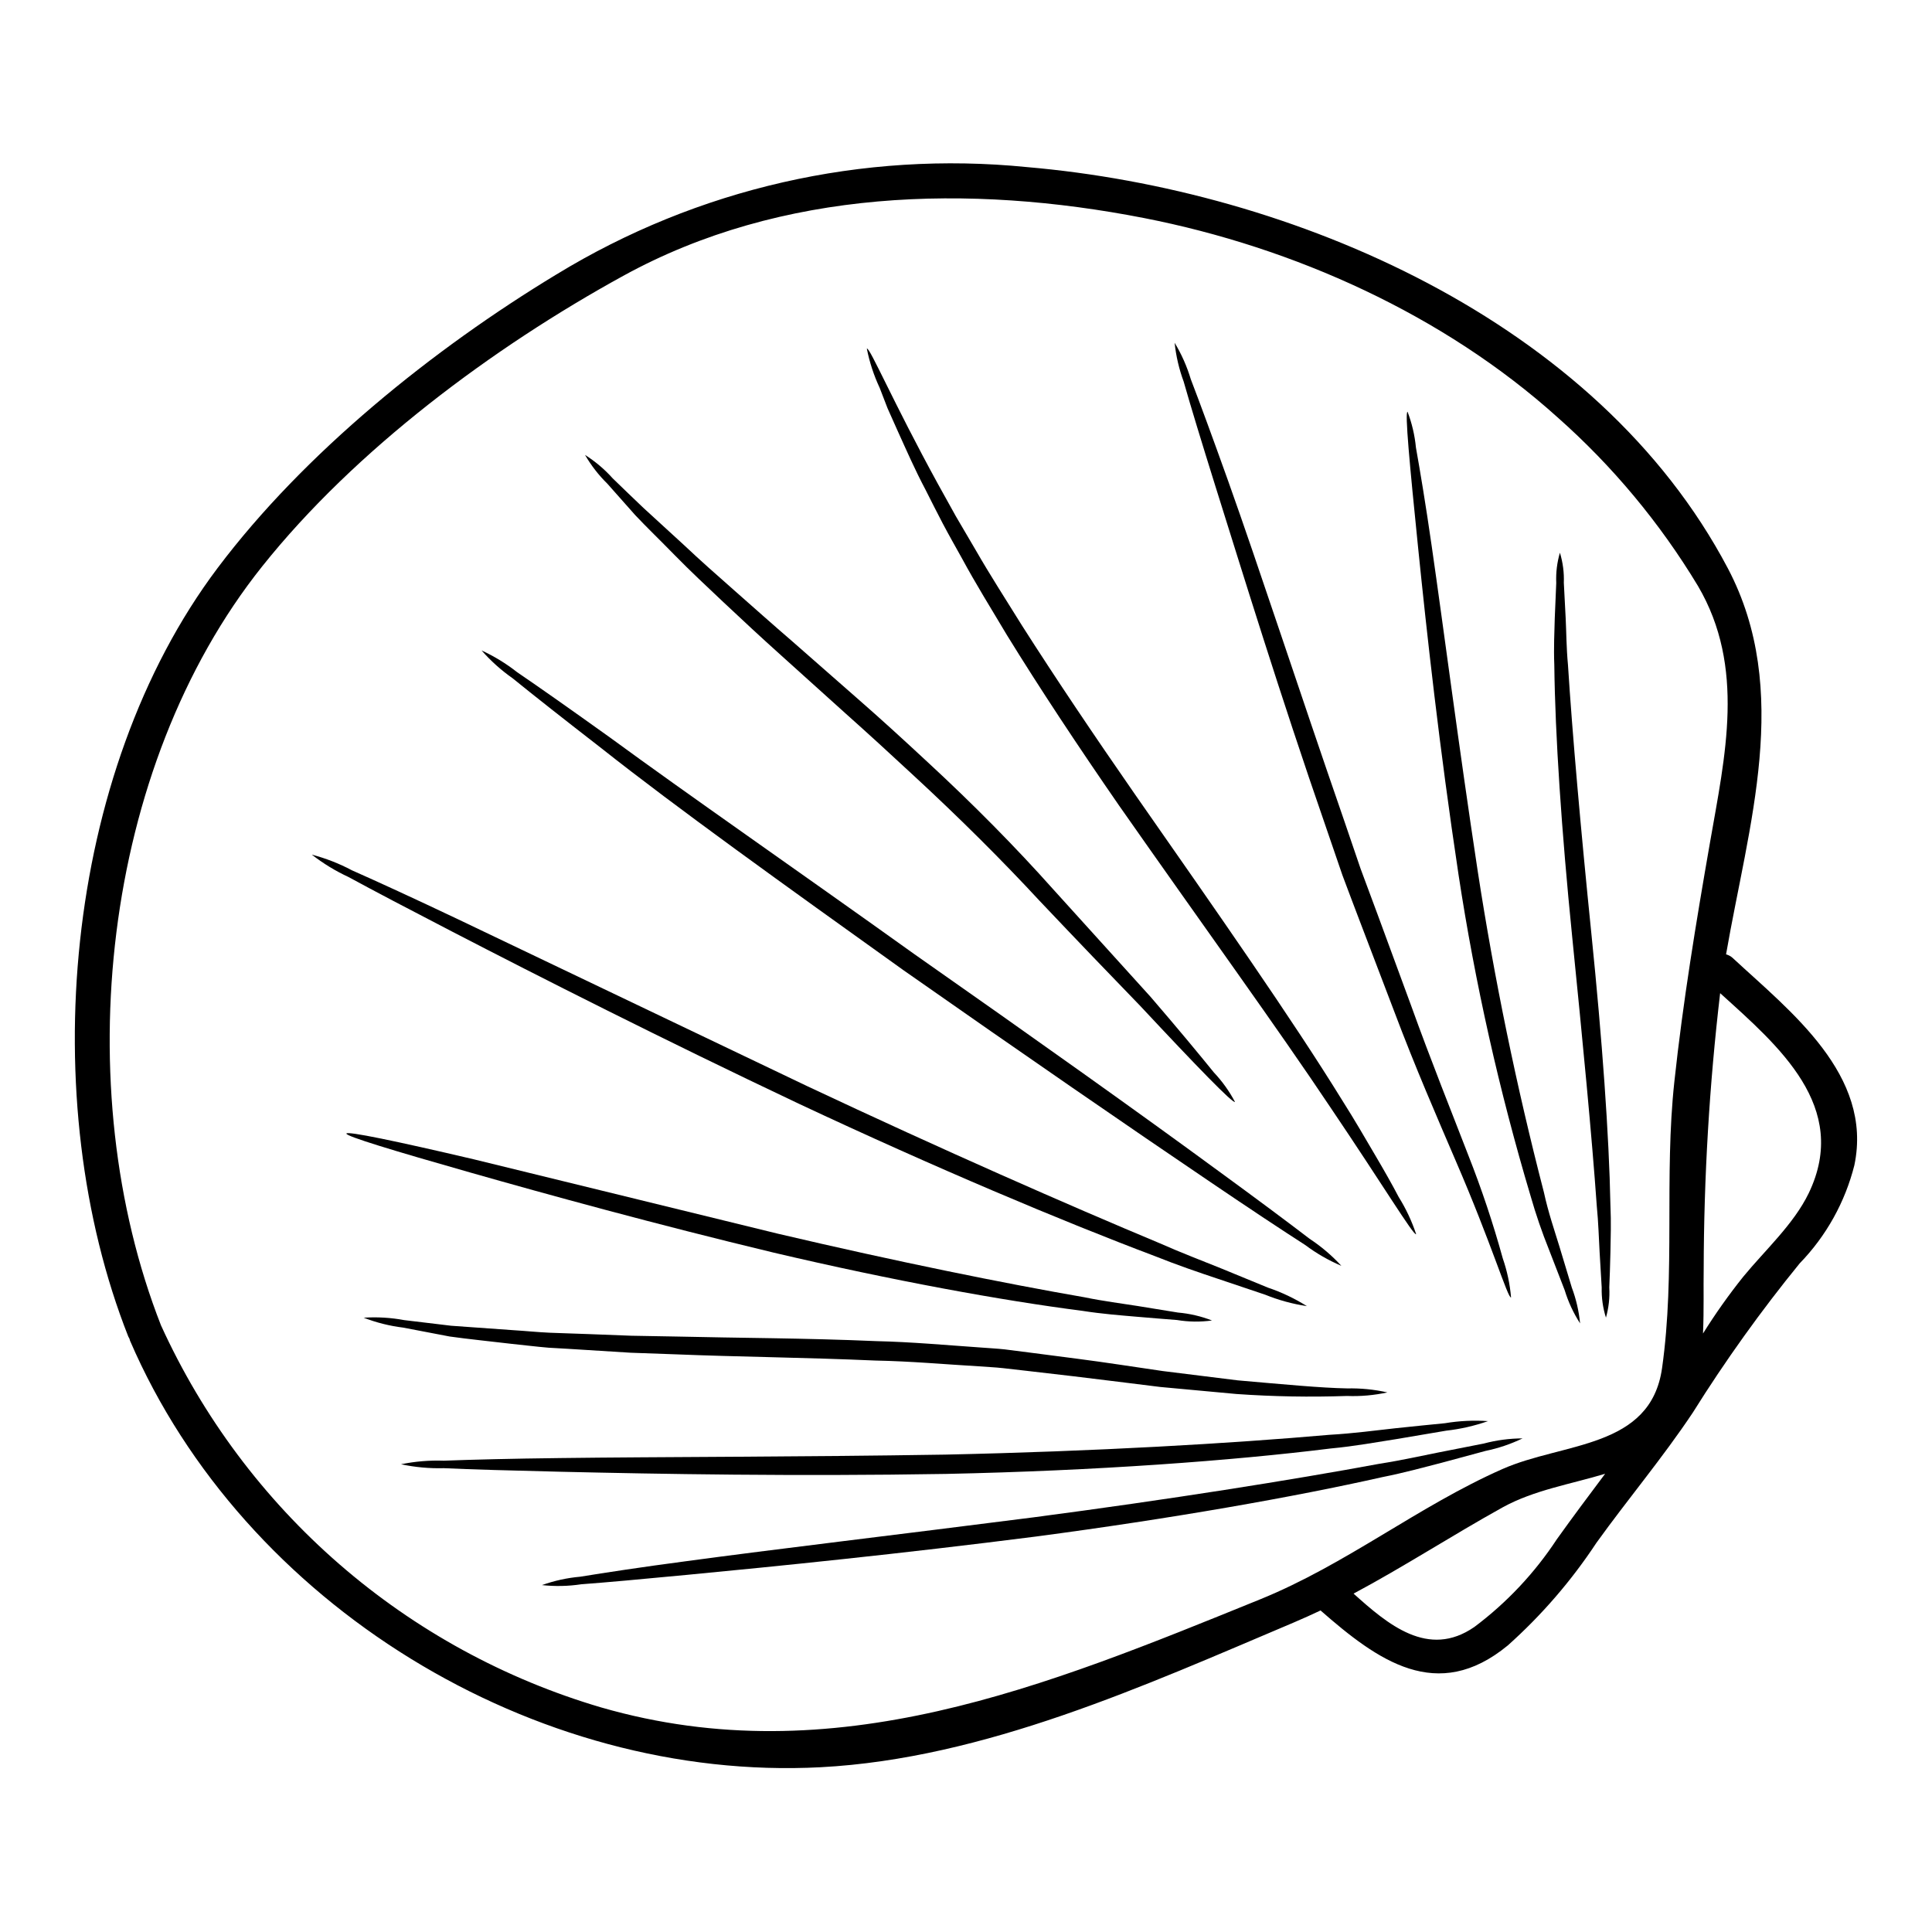
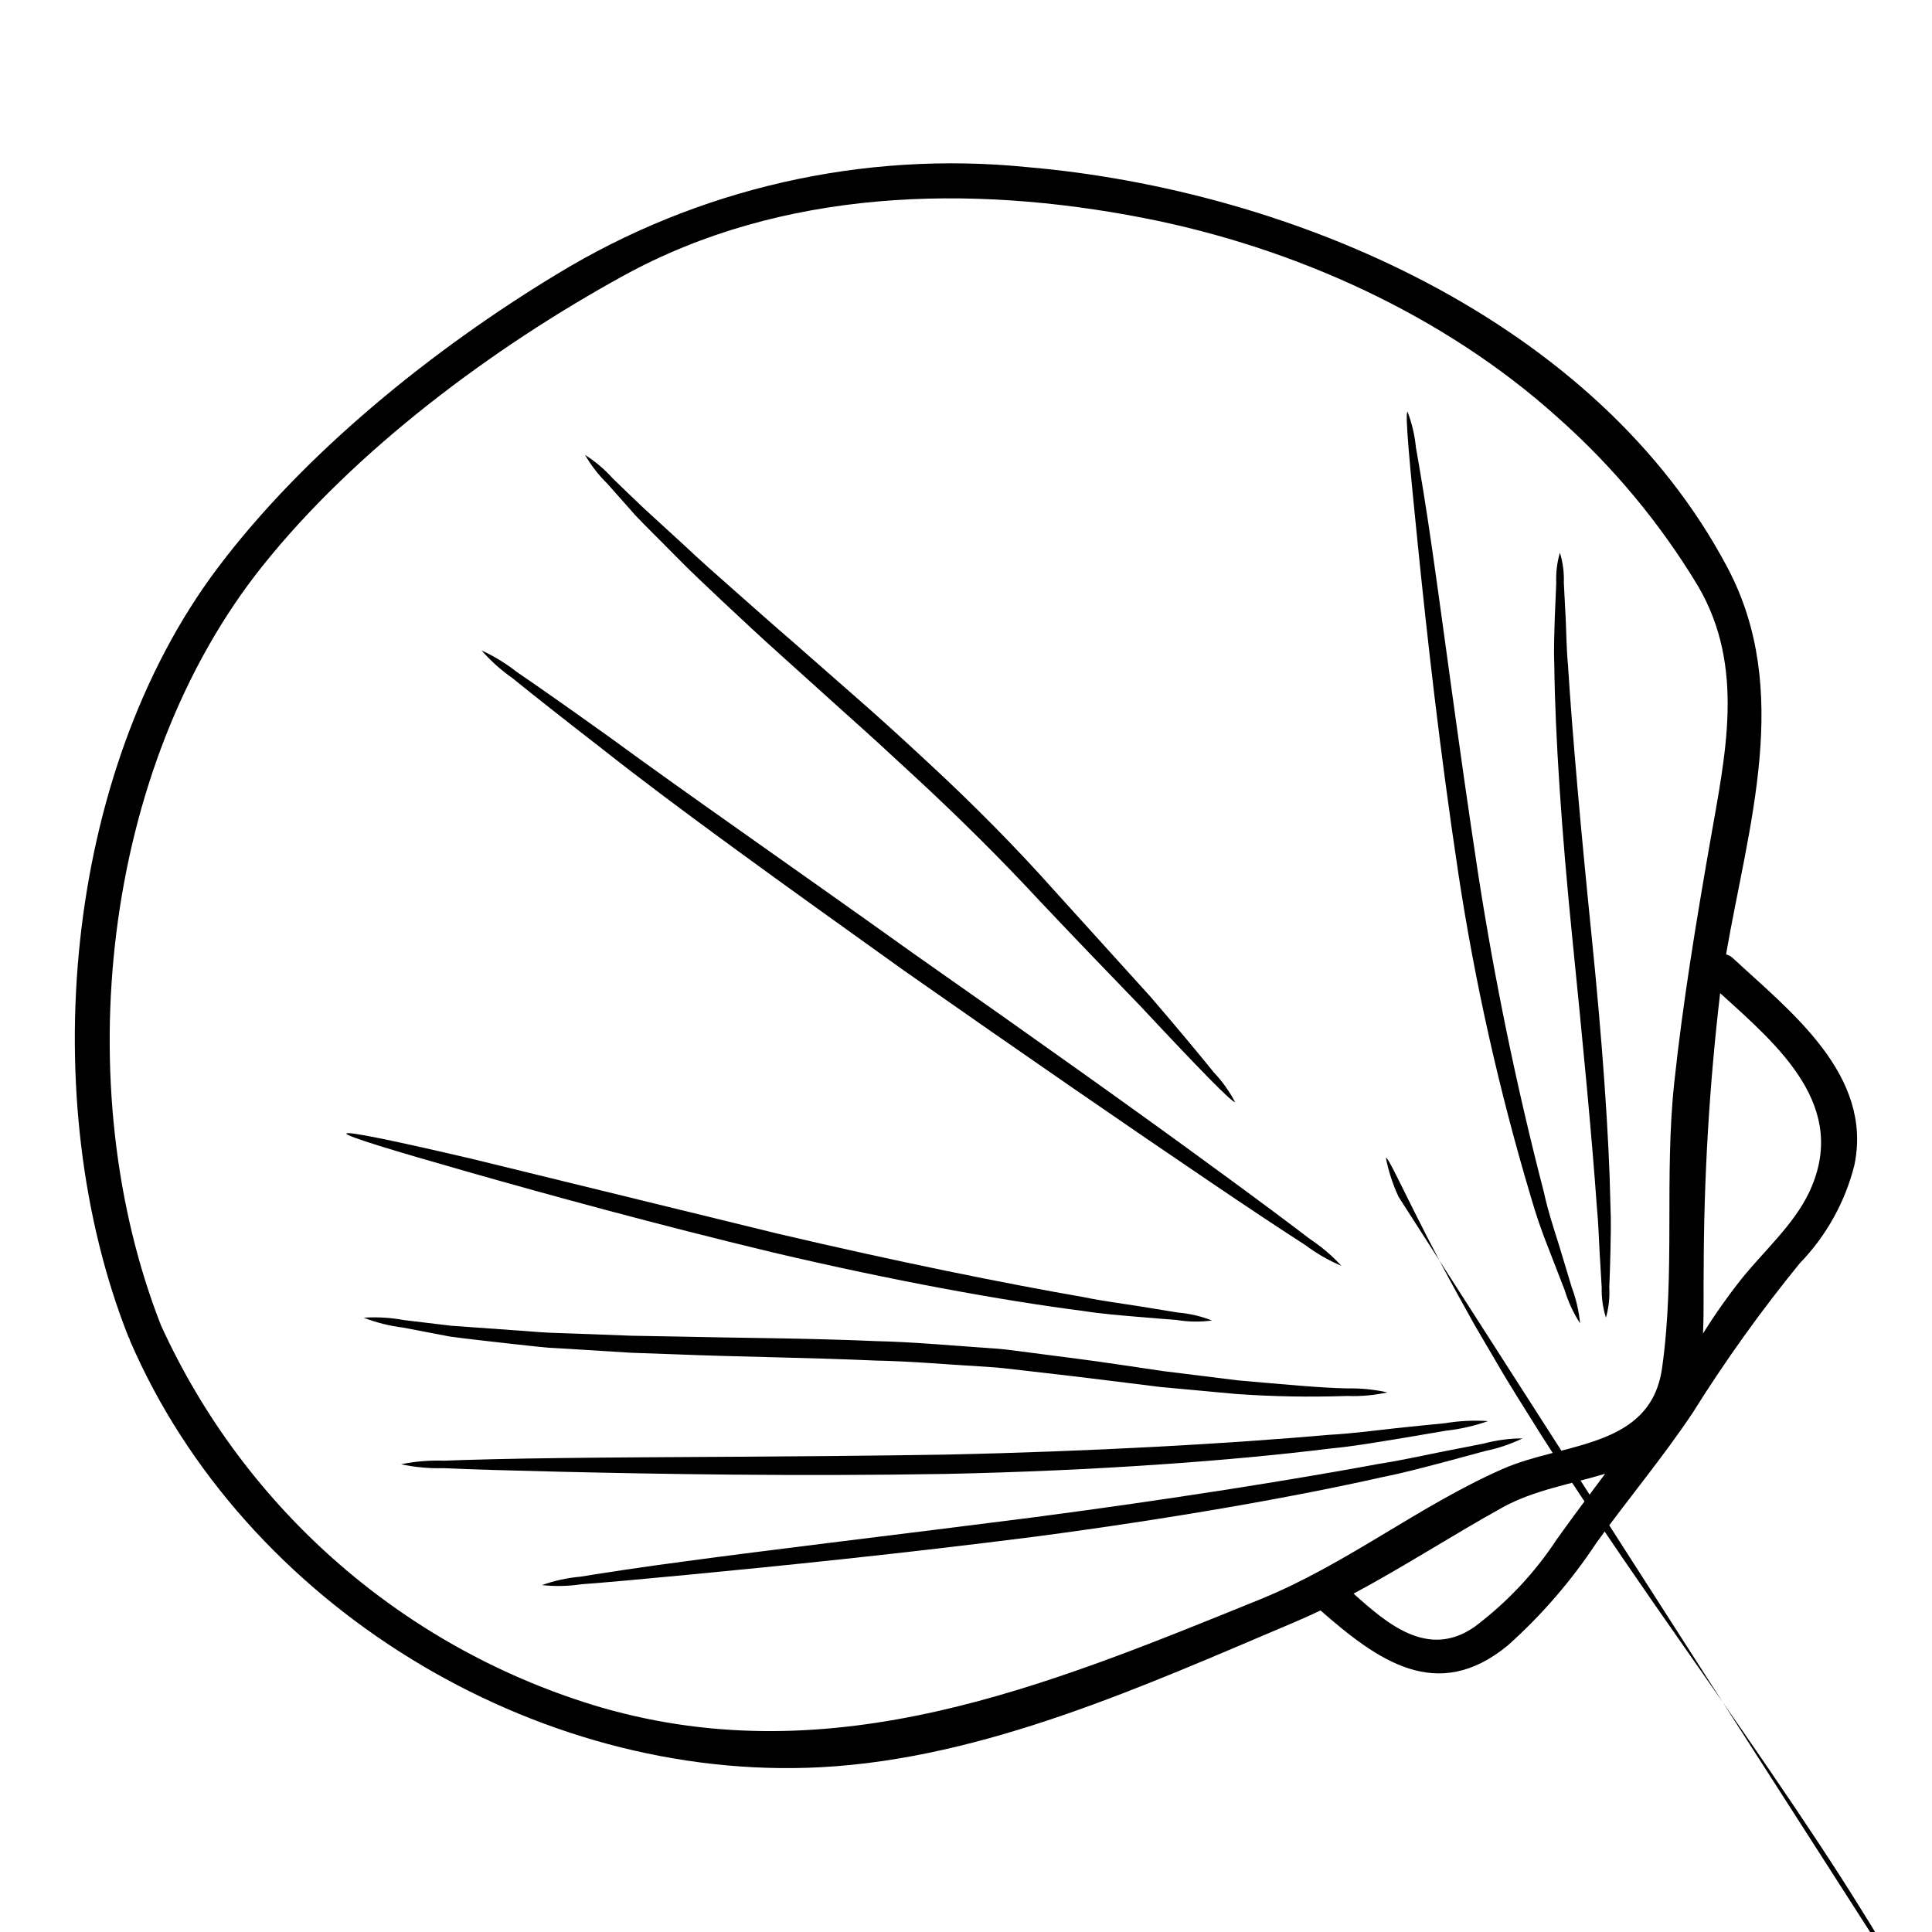
<svg xmlns="http://www.w3.org/2000/svg" fill="#000000" width="800px" height="800px" version="1.1" viewBox="144 144 512 512">
  <g>
    <path d="m603.3 397.98c15.148 14.051 37.129 30.879 32.129 54.809-2.461 9.785-7.453 18.754-14.48 26-10.262 12.586-19.727 25.801-28.34 39.57-7.984 11.98-17.191 22.891-25.586 34.566h0.004c-6.613 10.012-14.492 19.133-23.441 27.129-18.746 15.426-34.449 4.027-49.629-9.266-2.363 1.125-4.754 2.191-7.191 3.231-39.477 16.703-81.867 36.031-125.29 38.316-75.844 3.965-152.84-43.012-183.02-113.04-0.059-0.18-0.09-0.363-0.148-0.516-0.059-0.152-0.211-0.367-0.309-0.578-24.691-62.457-17.312-149.25 23.688-203.7 23.016-30.574 57.16-58.039 89.805-77.793v0.004c37.34-22.805 81.105-32.789 124.64-28.434 70.324 6.066 151.11 40.574 185.78 106.36 17.039 32.406 5.422 68.094-0.488 102.27 0.703 0.191 1.348 0.559 1.875 1.066zm20.027 62.234c11.02-22.895-8.047-39.051-23.469-53.012l-0.004 0.004c-2.856 24.297-4.309 48.742-4.359 73.207-0.09 4.57 0.094 10.629-0.18 16.98 3.262-5.223 6.824-10.25 10.668-15.059 5.769-7.023 13.352-13.879 17.344-22.121zm-26.184-92.809c4.023-23.137 9.508-46.547-3.172-68.129-10.07-16.699-22.621-31.766-37.219-44.691-30.148-27.16-69.836-45.023-109.56-52.797-46.211-9.027-96.008-7.805-138.06 15.332-34.387 18.871-70.992 46.051-95.645 76.973-42.598 53.375-51.496 138.24-26.828 201.13 11.043 24.258 27.176 45.859 47.305 63.332s43.781 30.41 69.352 37.934c61.668 17.801 117.94-5.641 174.58-28.625 22.922-9.297 41.883-24.66 64.227-34.535 16.156-7.164 39.324-5.336 42.344-26.797 3.566-25.191 0.516-50.633 3.258-75.902 2.281-21.188 5.758-42.223 9.418-63.223zm-40.539 184.48c4.176-5.852 8.473-11.582 12.773-17.32-9.086 2.754-18.805 4.297-27.16 8.902-13.477 7.477-26.098 15.695-39.508 22.859 8.992 8.078 19.754 17.32 32.008 8.84l-0.004 0.004c8.594-6.434 15.996-14.312 21.887-23.285z" />
    <path d="m570.78 463.37c0.215 4.574 0.062 8.781 0 12.438s-0.211 6.797-0.305 9.391l0.004 0.004c0.148 2.691-0.152 5.391-0.887 7.984-0.812-2.582-1.195-5.281-1.125-7.984-0.152-2.562-0.336-5.703-0.551-9.328-0.215-3.625-0.305-7.773-0.758-12.348-1.281-18.289-3.719-43.527-6.527-71.422-2.805-27.895-4.512-53.344-4.723-71.848-0.184-4.633 0.031-8.781 0.121-12.438 0.152-3.629 0.305-6.797 0.395-9.359l-0.004-0.004c-0.113-2.695 0.215-5.394 0.973-7.984 0.789 2.586 1.141 5.285 1.039 7.984 0.121 2.562 0.305 5.703 0.488 9.359 0.184 3.656 0.18 7.832 0.609 12.375 1.156 18.262 3.383 43.5 6.219 71.395 2.84 27.895 4.684 53.348 5.031 71.785z" />
    <path d="m560.54 485.2c1.148 3.059 1.887 6.254 2.199 9.508-1.762-2.734-3.137-5.699-4.086-8.809-1.129-2.93-2.531-6.496-4.117-10.629-1.883-4.676-3.519-9.449-4.906-14.293-8.336-27.938-14.723-56.414-19.113-85.234-5.094-33.742-8.445-64.41-10.703-86.594-2.254-22.184-3.543-35.941-2.801-36.031 1.164 3.047 1.91 6.238 2.223 9.484 1.098 6.156 2.59 15.059 4.176 26.094 3.199 22.102 7.106 52.645 12.203 86.199v-0.004c4.414 28.625 10.262 57.012 17.527 85.051 1.18 5.43 2.832 10.184 4.117 14.391s2.371 7.906 3.281 10.867z" />
    <path d="m537.19 526.56c3.359-0.898 6.824-1.359 10.301-1.371-3.121 1.504-6.418 2.621-9.812 3.32-3.231 0.855-7.164 1.922-11.738 3.168-4.606 1.18-9.785 2.621-15.637 3.781-23.258 5.242-55.727 10.973-91.789 15.742-36.062 4.602-68.77 7.894-92.426 10.152-11.855 1.129-21.461 2.012-28.102 2.5v0.004c-3.43 0.516-6.914 0.586-10.363 0.211 3.273-1.172 6.688-1.918 10.152-2.223 6.555-1.066 16.094-2.531 27.891-4.086 23.594-3.199 56.211-7.043 92.211-11.645 35.941-4.723 68.344-9.879 91.711-14.203 5.902-0.918 11.094-2.106 15.742-3.019 4.648-0.914 8.598-1.691 11.859-2.332z" />
-     <path d="m542.25 477.48c1.16 3.348 1.898 6.828 2.195 10.363-0.887 0.215-5.09-14.109-14.727-36.363-4.785-11.188-10.574-24.402-16.246-39.473-2.867-7.504-5.879-15.398-8.988-23.566-1.555-4.086-3.148-8.266-4.723-12.496-1.465-4.273-2.949-8.602-4.453-12.988-12.164-35.055-21.98-67.094-29.262-90.262-3.629-11.613-6.496-21.004-8.355-27.551v-0.004c-1.227-3.32-2.035-6.781-2.402-10.305 1.836 3.035 3.277 6.289 4.293 9.688 2.438 6.34 5.82 15.547 9.906 26.977 8.168 22.891 18.562 54.809 30.664 89.773 1.492 4.359 2.957 8.691 4.422 12.957 1.555 4.234 3.109 8.383 4.633 12.465 3.019 8.172 5.902 16.066 8.688 23.617 5.43 15.086 10.852 28.5 15.211 39.809 3.535 8.949 6.586 18.082 9.145 27.359z" />
    <path d="m526.97 521.16c3.758-0.625 7.574-0.809 11.371-0.547-3.59 1.258-7.312 2.106-11.094 2.531-3.598 0.609-8.02 1.344-13.137 2.223-5.152 0.789-10.973 1.891-17.5 2.5-25.977 3.231-62.062 5.902-101.96 6.738-39.902 0.668-75.992 0.031-102.12-0.578-13.047-0.309-23.617-0.609-30.914-0.945-3.809 0.105-7.613-0.246-11.34-1.039 3.727-0.762 7.535-1.078 11.34-0.945 7.316-0.277 17.867-0.547 30.941-0.699 26.125-0.336 62.188-0.277 102-0.914 39.781-0.855 75.723-2.961 101.7-5.242 6.492-0.367 12.344-1.18 17.496-1.738 5.152-0.559 9.602-0.977 13.227-1.344z" />
-     <path d="m514.66 461.21c1.934 3.094 3.492 6.41 4.637 9.875-0.703 0.395-8.691-12.863-22.684-33.562-13.867-20.789-34.141-48.742-56.074-80.082-10.883-15.742-20.945-30.938-29.66-45.082-4.266-7.133-8.41-13.84-11.918-20.332-1.797-3.231-3.566-6.34-5.152-9.355-1.586-3.016-3.078-6.008-4.481-8.781-2.957-5.578-5.215-10.82-7.285-15.352-1.008-2.285-1.969-4.387-2.832-6.34-0.762-2.012-1.465-3.809-2.106-5.457h-0.004c-1.543-3.305-2.68-6.785-3.383-10.367 0.789-0.367 6.859 13.992 18.809 35.816 1.523 2.754 3.109 5.582 4.754 8.57 1.707 2.926 3.508 5.977 5.363 9.145 3.66 6.371 7.894 12.957 12.258 19.969 8.867 13.902 18.992 28.957 29.871 44.625 21.855 31.309 41.723 59.688 54.902 81.055 3.352 5.273 6.188 10.215 8.719 14.512s4.648 8.035 6.266 11.145z" />
+     <path d="m514.66 461.21h-0.004c-1.543-3.305-2.68-6.785-3.383-10.367 0.789-0.367 6.859 13.992 18.809 35.816 1.523 2.754 3.109 5.582 4.754 8.57 1.707 2.926 3.508 5.977 5.363 9.145 3.66 6.371 7.894 12.957 12.258 19.969 8.867 13.902 18.992 28.957 29.871 44.625 21.855 31.309 41.723 59.688 54.902 81.055 3.352 5.273 6.188 10.215 8.719 14.512s4.648 8.035 6.266 11.145z" />
    <path d="m511.67 513c-3.512 0.766-7.106 1.086-10.699 0.945-9.766 0.34-19.547 0.164-29.297-0.52-6.156-0.578-12.922-1.18-20.148-1.859-7.195-0.887-14.906-1.863-22.984-2.832-4.023-0.461-8.137-0.949-12.344-1.434l-6.402-0.73c-2.133-0.242-4.328-0.309-6.523-0.488-8.809-0.52-17.895-1.344-27.281-1.523-18.746-0.828-36.645-0.977-52.949-1.648-4.086-0.148-8.051-0.273-11.918-0.426-3.84-0.242-7.594-0.457-11.219-0.699-3.625-0.246-7.137-0.43-10.508-0.629-3.352-0.277-6.586-0.699-9.664-1.004-6.16-0.73-11.738-1.281-16.582-1.969-4.816-0.914-8.961-1.707-12.348-2.363v0.004c-3.57-0.441-7.074-1.32-10.426-2.621 3.586-0.234 7.191-0.02 10.727 0.637 3.418 0.43 7.625 0.918 12.469 1.496 4.875 0.336 10.395 0.762 16.531 1.18 3.047 0.18 6.219 0.52 9.57 0.668 3.348 0.148 6.828 0.215 10.457 0.367 3.629 0.148 7.344 0.277 11.188 0.43 3.84 0.059 7.805 0.121 11.859 0.211 16.281 0.395 34.203 0.395 53.043 1.219 9.418 0.211 18.594 1.066 27.496 1.676 2.191 0.18 4.422 0.273 6.582 0.516l6.465 0.824c4.238 0.551 8.414 1.098 12.469 1.617 8.047 1.035 15.695 2.254 22.859 3.289 7.164 0.887 13.844 1.707 19.91 2.473 12.223 1.066 22.129 2.012 28.988 2.133l-0.004 0.004c3.59-0.082 7.18 0.273 10.684 1.059z" />
    <path d="m491.07 472.3c3.086 2.035 5.91 4.441 8.41 7.16-3.398-1.445-6.609-3.293-9.566-5.508-5.977-3.84-14.562-9.512-25.027-16.613-21.004-14.203-49.871-34.082-81.543-56.285-31.52-22.559-60.02-42.98-79.902-58.711-10.027-7.773-18.078-14.113-23.594-18.594-3.027-2.125-5.789-4.602-8.23-7.379 3.356 1.543 6.516 3.477 9.418 5.762 5.879 3.996 14.266 9.906 24.57 17.281 20.469 15 49.258 34.938 80.688 57.43 31.672 22.195 60.223 42.508 80.66 57.523 10.246 7.473 18.461 13.602 24.117 17.934z" />
-     <path d="m480 485.23c3.629 1.223 7.094 2.871 10.332 4.906-3.777-0.57-7.477-1.582-11.02-3.016-3.477-1.18-7.742-2.621-12.684-4.269-4.941-1.648-10.574-3.566-16.672-6.004-24.57-9.27-58.039-23.352-94.285-40.359-36.184-17.133-68.531-33.535-91.789-45.574-11.645-6.035-21.062-10.973-27.496-14.48h0.004c-3.469-1.602-6.738-3.598-9.754-5.945 3.691 0.969 7.258 2.359 10.629 4.152 6.691 2.957 16.371 7.402 28.199 13.016l92.418 44.168c36.152 17.008 69.273 31.547 93.434 41.641 5.977 2.652 11.52 4.723 16.34 6.691 4.816 1.969 8.961 3.684 12.344 5.074z" />
    <path d="m465.7 428.22c2.203 2.336 4.082 4.961 5.582 7.801-0.551 0.461-10.059-9.328-25.027-25.359-7.68-7.926-16.734-17.348-26.766-27.945-9.816-10.609-21.094-21.855-33.41-33.227-6.129-5.699-12.164-11.219-18.078-16.492-5.852-5.273-11.52-10.395-16.949-15.273-5.43-4.875-10.488-9.578-15.215-14.027-4.723-4.449-9.117-8.57-12.988-12.531-3.871-3.965-7.477-7.434-10.488-10.629-2.894-3.262-5.391-6.07-7.434-8.383-2.297-2.254-4.273-4.809-5.887-7.594 2.723 1.727 5.195 3.82 7.344 6.219 2.195 2.133 4.91 4.754 8.082 7.773 3.199 2.957 6.856 6.297 10.91 9.996 3.965 3.75 8.473 7.746 13.324 12.012 4.848 4.266 9.996 8.871 15.516 13.625 5.457 4.785 11.188 9.84 17.16 15.059 5.977 5.219 12.039 10.758 18.199 16.488 12.375 11.414 23.684 22.895 33.41 33.805 9.754 10.793 18.562 20.488 25.941 28.652 7.199 8.359 12.902 15.246 16.773 20.031z" />
    <path d="m465.19 493.94c-3.078 0.426-6.203 0.387-9.27-0.121-2.988-0.242-6.613-0.516-10.82-0.883-4.207-0.367-9.055-0.73-14.297-1.555-21.156-2.711-50.145-7.984-81.789-15.426-31.578-7.59-59.898-15.395-80.355-21.215-20.457-5.82-33.043-9.637-32.859-10.336s13.074 1.969 33.773 6.828c20.637 5.062 49.137 12.008 80.629 19.723 31.52 7.406 60.223 13.199 81.145 16.828 5.184 1.066 9.938 1.645 14.113 2.316 4.176 0.672 7.742 1.246 10.668 1.734l0.004 0.004c3.106 0.266 6.156 0.973 9.059 2.102z" />
  </g>
</svg>